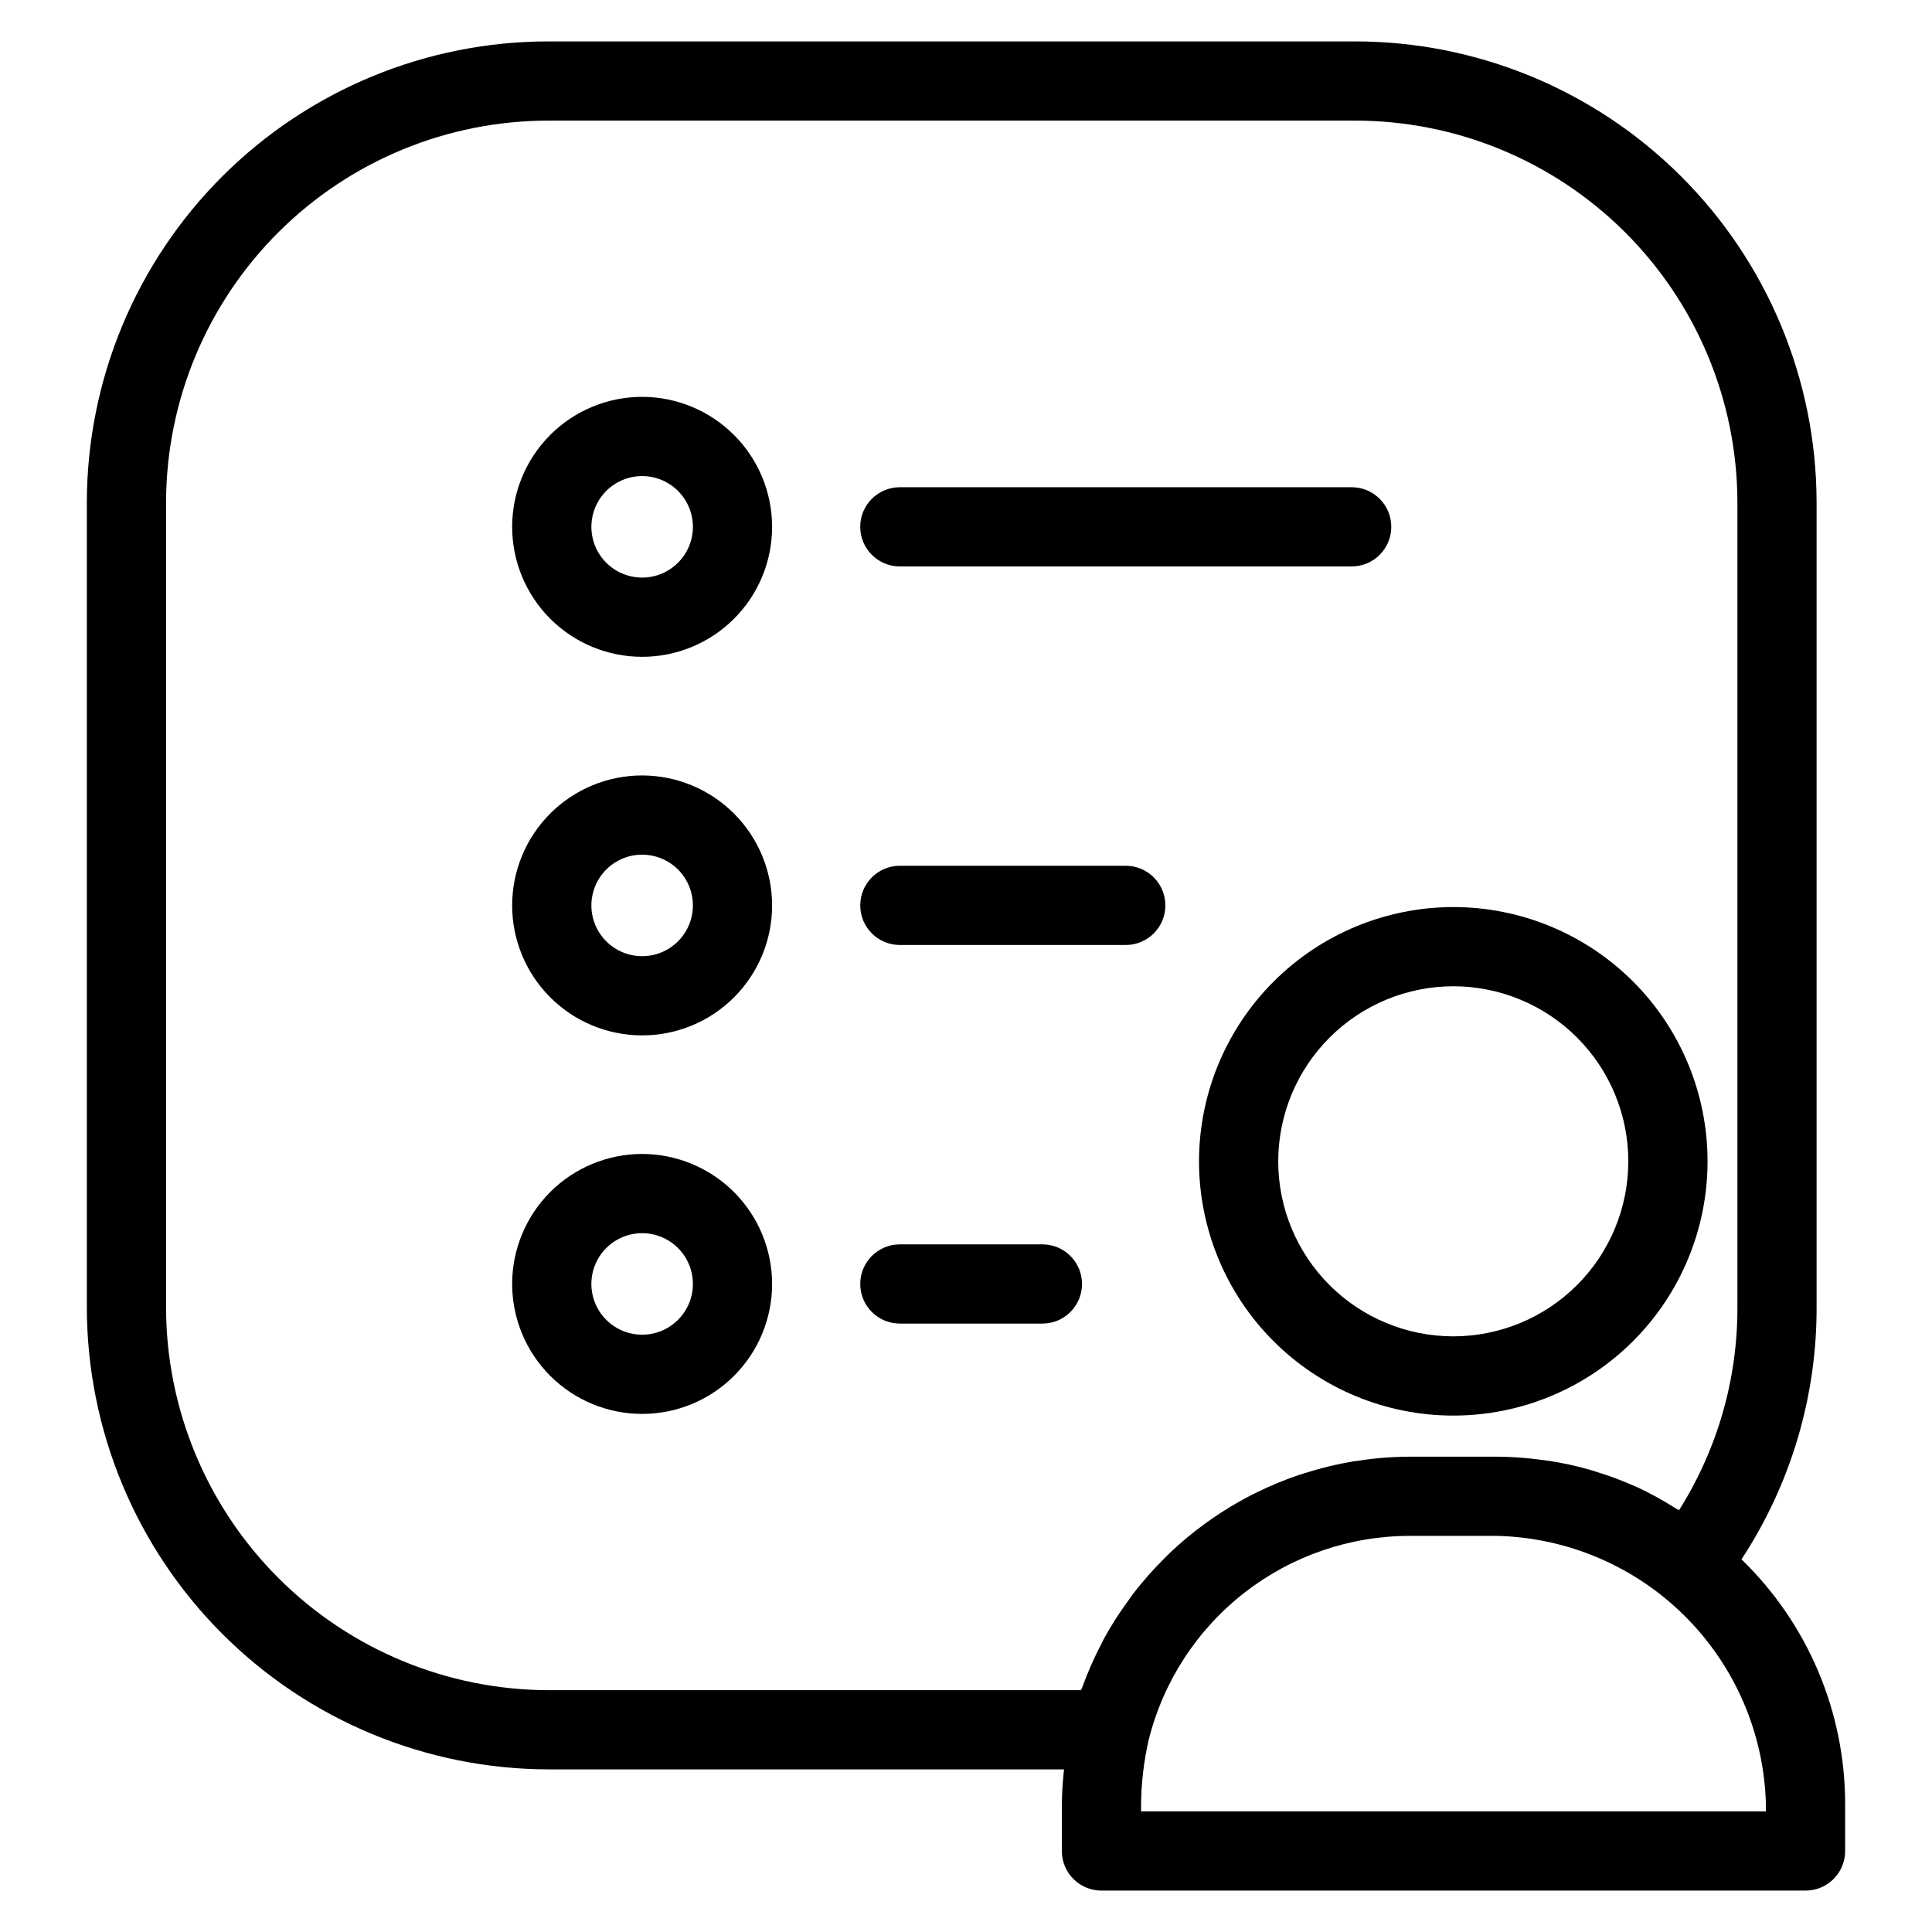
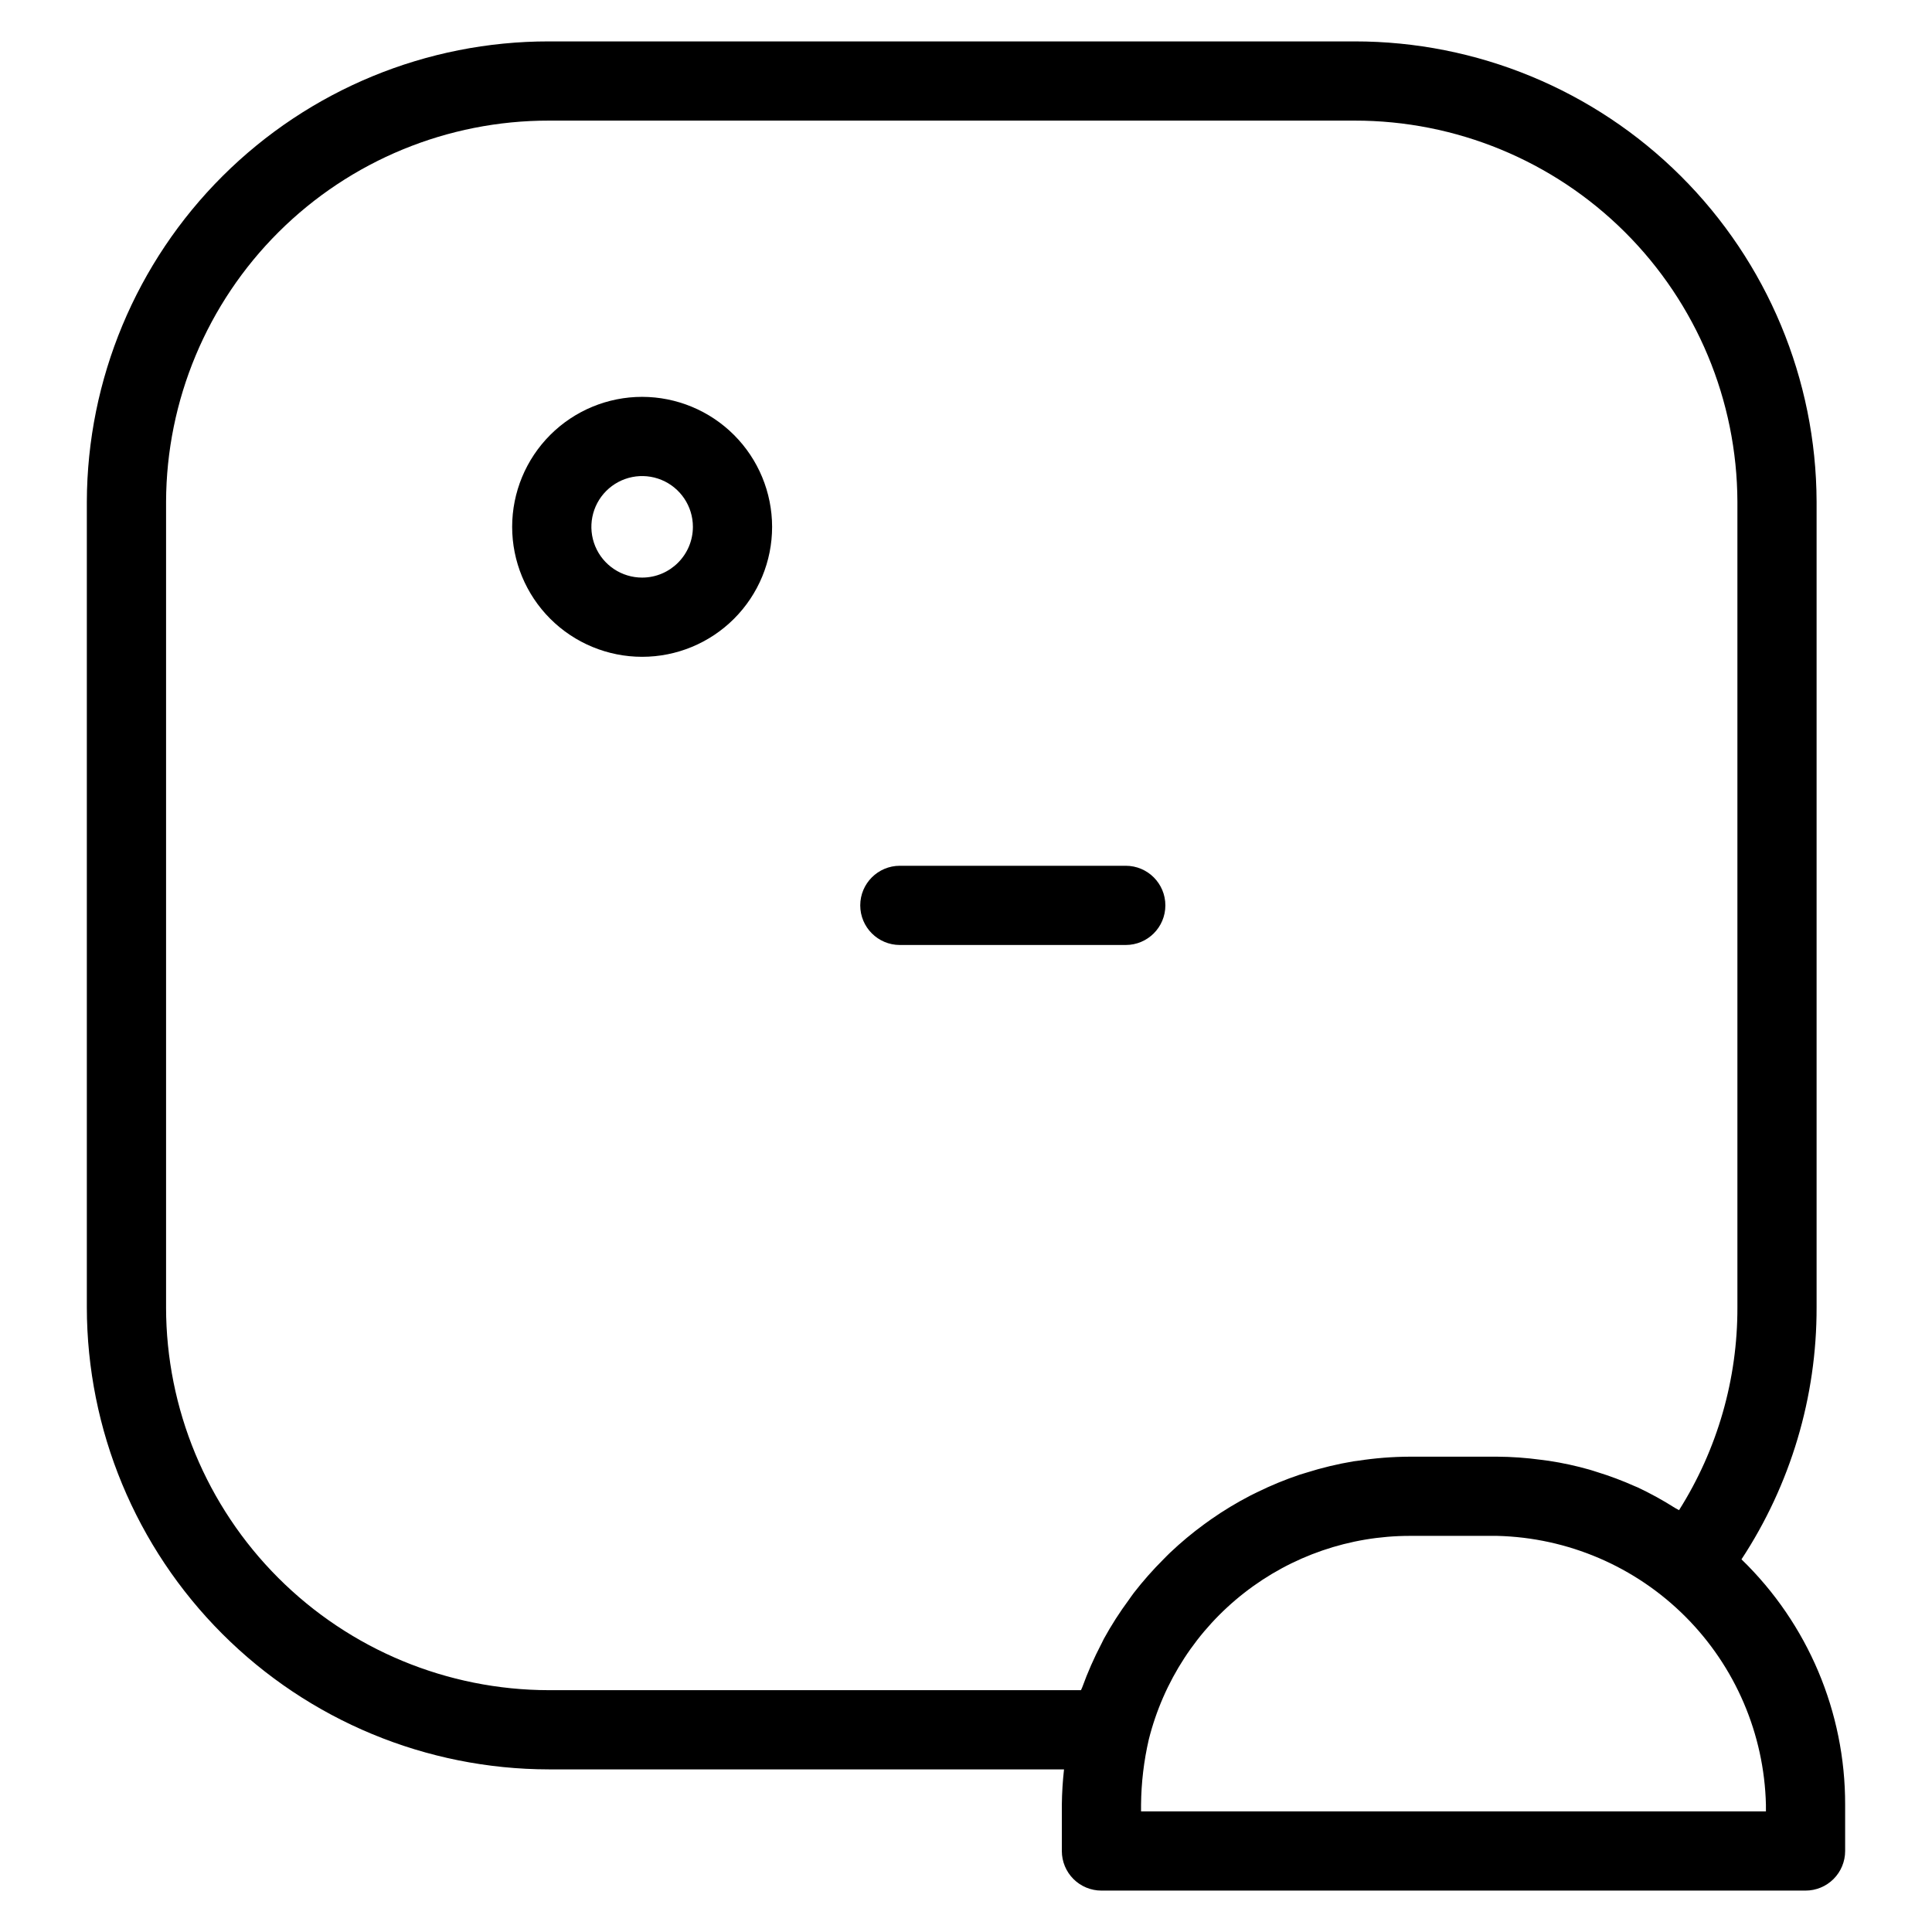
<svg xmlns="http://www.w3.org/2000/svg" fill="#000000" width="800px" height="800px" version="1.1" viewBox="144 144 512 512">
  <g>
-     <path d="m461.75 451.75c0 17.871 7.094 35.012 19.73 47.652s29.777 19.742 47.648 19.742c17.871 0.004 35.012-7.098 47.648-19.73 12.641-12.637 19.738-29.777 19.742-47.648 0-17.871-7.098-35.012-19.734-47.652-12.641-12.637-29.777-19.734-47.652-19.734-17.863 0.02-34.988 7.121-47.621 19.754-12.633 12.629-19.738 29.754-19.762 47.617zm67.383-46.383v0.004c12.305 0 24.102 4.887 32.801 13.59 8.699 8.699 13.586 20.496 13.582 32.801 0 12.301-4.891 24.102-13.59 32.797-8.699 8.699-20.5 13.586-32.801 13.586-12.305-0.004-24.102-4.891-32.801-13.594-8.695-8.699-13.582-20.496-13.582-32.801 0.016-12.297 4.91-24.086 13.605-32.781 8.699-8.695 20.488-13.586 32.785-13.598z" />
    <path d="m605.51 557.24c13.035-19.832 19.957-43.055 19.906-66.785v-213.51c-0.102-32.398-13.047-63.438-36.004-86.305-22.953-22.867-54.043-35.695-86.445-35.668h-213.51c-32.398-0.027-63.488 12.801-86.445 35.668-22.953 22.867-35.902 53.906-36 86.305v213.51c0.035 32.465 12.949 63.59 35.906 86.543 22.953 22.957 54.078 35.867 86.539 35.906h136.52c-0.348 3.106-0.543 6.223-0.578 9.348v12.281c-0.004 2.781 1.102 5.453 3.07 7.422s4.641 3.074 7.426 3.07h186.59c2.785 0.004 5.457-1.102 7.426-3.07s3.074-4.641 3.07-7.422v-12.281c0.047-24.5-9.867-47.965-27.469-65.008zm-417.5-66.785v-213.51c0.094-26.832 10.828-52.535 29.848-71.469 19.02-18.93 44.77-29.543 71.605-29.512h213.51c26.836-0.031 52.59 10.582 71.609 29.512 19.02 18.934 29.754 44.637 29.848 71.469v213.51c0.055 19.023-5.309 37.672-15.469 53.754-0.336-0.219-0.707-0.363-1.047-0.578-3.199-2.035-6.527-3.863-9.957-5.477-0.23-0.105-0.469-0.188-0.699-0.289h-0.004c-3.285-1.473-6.656-2.734-10.098-3.789-0.645-0.199-1.277-0.422-1.926-0.605-3.531-1.004-7.121-1.785-10.75-2.336-0.73-0.113-1.469-0.191-2.207-0.289-3.816-0.516-7.66-0.789-11.508-0.812h-23.145c-4.617 0.016-9.227 0.379-13.789 1.086-0.367 0.055-0.742 0.082-1.113 0.141-4.242 0.711-8.426 1.715-12.527 3.012-0.555 0.172-1.113 0.32-1.66 0.504v-0.004c-3.898 1.309-7.707 2.875-11.395 4.691-0.625 0.309-1.25 0.605-1.871 0.922l0.004 0.004c-3.551 1.84-6.981 3.91-10.262 6.199-0.637 0.441-1.258 0.895-1.883 1.352-3.188 2.328-6.219 4.863-9.082 7.578-0.582 0.551-1.129 1.129-1.695 1.695-2.816 2.805-5.449 5.789-7.883 8.93-0.449 0.582-0.852 1.195-1.285 1.793-2.453 3.316-4.68 6.793-6.664 10.406-0.234 0.43-0.422 0.887-0.648 1.32h-0.004c-1.938 3.707-3.621 7.539-5.047 11.473-0.098 0.27-0.246 0.508-0.344 0.777h-141.01c-26.898-0.031-52.684-10.727-71.707-29.75-19.02-19.02-29.719-44.809-29.746-71.707zm423.98 133.58h-165.6v-1.785c0.055-5.816 0.742-11.605 2.051-17.27 3.871-15.414 12.781-29.094 25.312-38.867 12.535-9.777 27.969-15.086 43.863-15.09h23.145c18.746 0.461 36.598 8.113 49.855 21.371 13.258 13.258 20.91 31.109 21.371 49.855z" />
    <path d="m314.18 249.17c-9.137 0-17.898 3.629-24.359 10.086-6.461 6.461-10.09 15.223-10.094 24.359 0 9.137 3.629 17.898 10.09 24.359 6.461 6.457 15.223 10.086 24.359 10.086s17.898-3.629 24.355-10.09c6.461-6.461 10.09-15.223 10.086-24.359-0.012-9.129-3.641-17.883-10.098-24.34s-15.211-10.09-24.34-10.102zm0 47.898c-5.441 0.004-10.348-3.273-12.434-8.297-2.082-5.027-0.934-10.816 2.91-14.664 3.848-3.848 9.633-5.004 14.66-2.922 5.027 2.082 8.309 6.984 8.309 12.426-0.008 7.426-6.019 13.445-13.445 13.457z" />
-     <path d="m382.47 294.11h119.74-0.004c5.797 0 10.496-4.699 10.496-10.496s-4.699-10.496-10.496-10.496h-119.74c-5.797 0-10.496 4.699-10.496 10.496s4.699 10.496 10.496 10.496z" />
-     <path d="m314.18 349.5c-9.137 0-17.898 3.629-24.359 10.086-6.461 6.461-10.09 15.223-10.094 24.359 0 9.137 3.629 17.898 10.09 24.355 6.461 6.461 15.223 10.09 24.359 10.09s17.898-3.629 24.355-10.09c6.461-6.461 10.09-15.223 10.086-24.359-0.012-9.133-3.641-17.883-10.098-24.34-6.457-6.457-15.211-10.09-24.34-10.102zm0 47.898c-5.441 0.004-10.348-3.273-12.434-8.301-2.082-5.023-0.934-10.812 2.91-14.66 3.848-3.852 9.633-5.004 14.66-2.922 5.027 2.078 8.309 6.984 8.309 12.426-0.008 7.426-6.019 13.445-13.445 13.457z" />
    <path d="m382.47 394.43h59.871-0.004c5.797 0 10.496-4.699 10.496-10.496s-4.699-10.496-10.496-10.496h-59.871 0.004c-5.797 0-10.496 4.699-10.496 10.496s4.699 10.496 10.496 10.496z" />
-     <path d="m314.18 449.81c-9.137 0-17.898 3.629-24.359 10.086-6.461 6.461-10.09 15.219-10.094 24.355 0 9.137 3.629 17.898 10.086 24.359 6.461 6.461 15.219 10.09 24.355 10.09 9.137 0.004 17.898-3.625 24.359-10.086 6.461-6.457 10.09-15.219 10.09-24.352-0.008-9.133-3.641-17.887-10.098-24.344-6.457-6.461-15.211-10.094-24.34-10.109zm0 47.898c-5.441 0.004-10.352-3.273-12.434-8.301-2.086-5.027-0.934-10.816 2.914-14.664s9.637-5 14.664-2.914c5.027 2.082 8.305 6.988 8.301 12.434-0.012 7.422-6.023 13.434-13.445 13.445z" />
-     <path d="m420.25 473.77h-37.781c-5.797 0-10.496 4.699-10.496 10.496s4.699 10.496 10.496 10.496h37.781c5.797 0 10.496-4.699 10.496-10.496s-4.699-10.496-10.496-10.496z" />
  </g>
</svg>